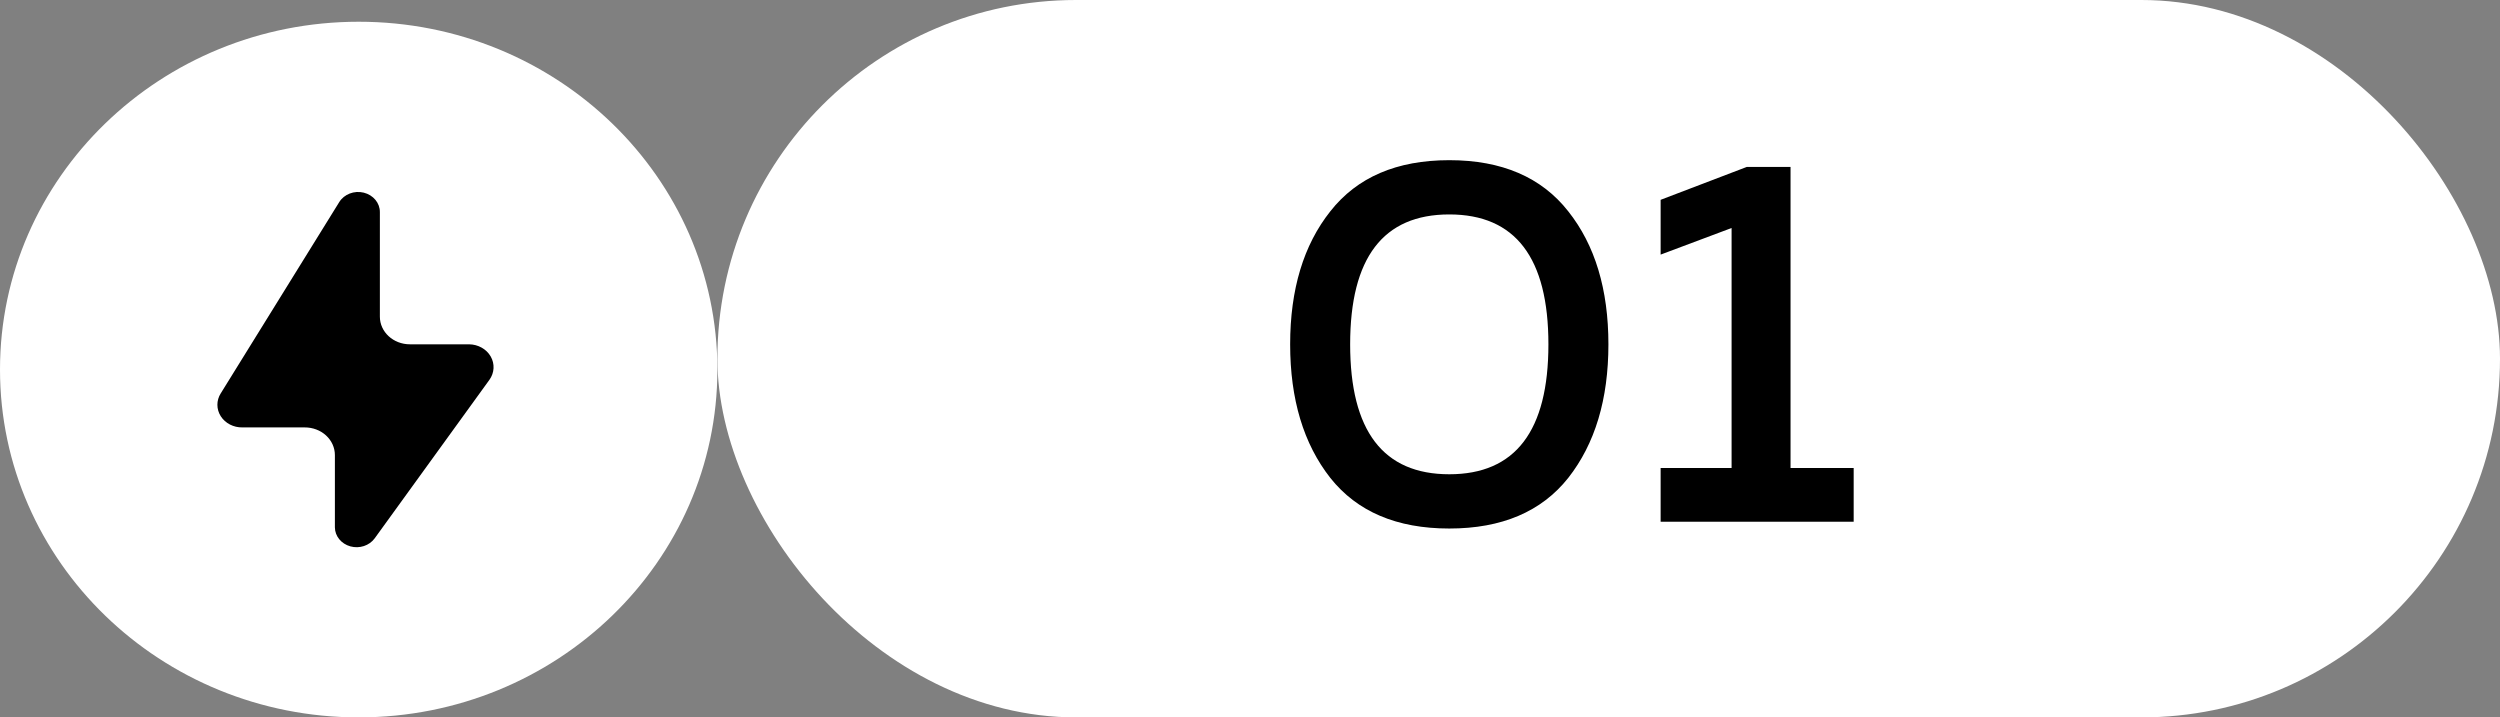
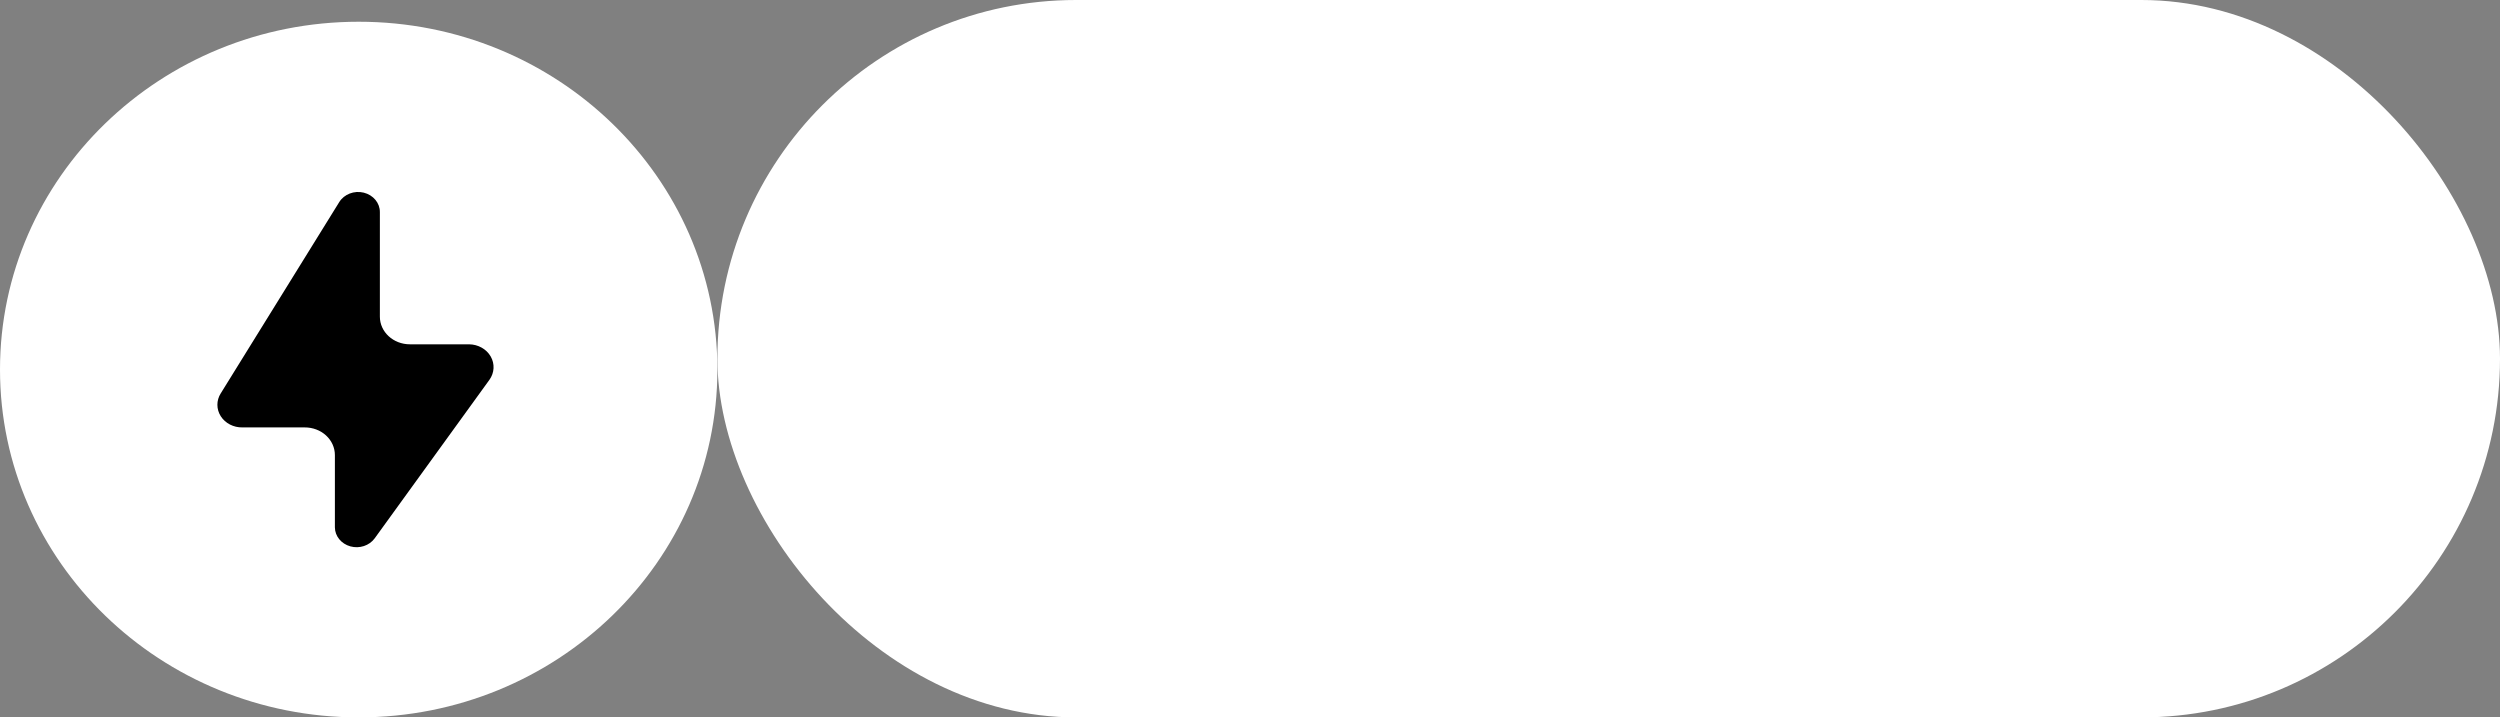
<svg xmlns="http://www.w3.org/2000/svg" width="115" height="33" viewBox="0 0 115 33" fill="none">
  <rect x="0" y="0" width="115" height="33" fill="#808080" stroke="none" />
  <rect x="33" width="82" height="33" rx="16.5" fill="white" />
-   <path d="M61.195 21.984C59.963 20.416 59.347 18.368 59.347 15.84C59.347 13.312 59.963 11.272 61.195 9.72C62.427 8.152 64.251 7.368 66.667 7.368C69.083 7.368 70.907 8.152 72.139 9.72C73.371 11.272 73.987 13.312 73.987 15.84C73.987 18.368 73.371 20.416 72.139 21.984C70.907 23.536 69.083 24.312 66.667 24.312C64.251 24.312 62.427 23.536 61.195 21.984ZM66.667 21.816C69.707 21.816 71.227 19.824 71.227 15.84C71.227 11.856 69.707 9.864 66.667 9.864C63.627 9.864 62.107 11.856 62.107 15.84C62.107 19.824 63.627 21.816 66.667 21.816ZM80.349 7.68H82.365V21.528H85.269V24H76.389V21.528H79.653V10.488L76.389 11.712V9.192L80.349 7.68Z" fill="black" />
  <ellipse cx="16.5" cy="17" rx="16.5" ry="16" fill="white" />
  <path d="M15.604 9.298L10.154 18.095C9.948 18.421 9.949 18.823 10.156 19.148C10.364 19.473 10.745 19.669 11.154 19.661H14.014C14.382 19.659 14.736 19.791 14.997 20.03C15.258 20.269 15.405 20.594 15.405 20.932V24.258C15.408 24.662 15.697 25.016 16.117 25.133C16.537 25.249 16.99 25.1 17.235 24.764L22.515 17.469C22.745 17.148 22.767 16.736 22.571 16.396C22.375 16.056 21.993 15.842 21.575 15.838H18.855C18.092 15.838 17.474 15.269 17.474 14.567V9.759C17.478 9.339 17.173 8.971 16.733 8.862C16.293 8.754 15.829 8.933 15.604 9.298Z" fill="black" />
</svg>